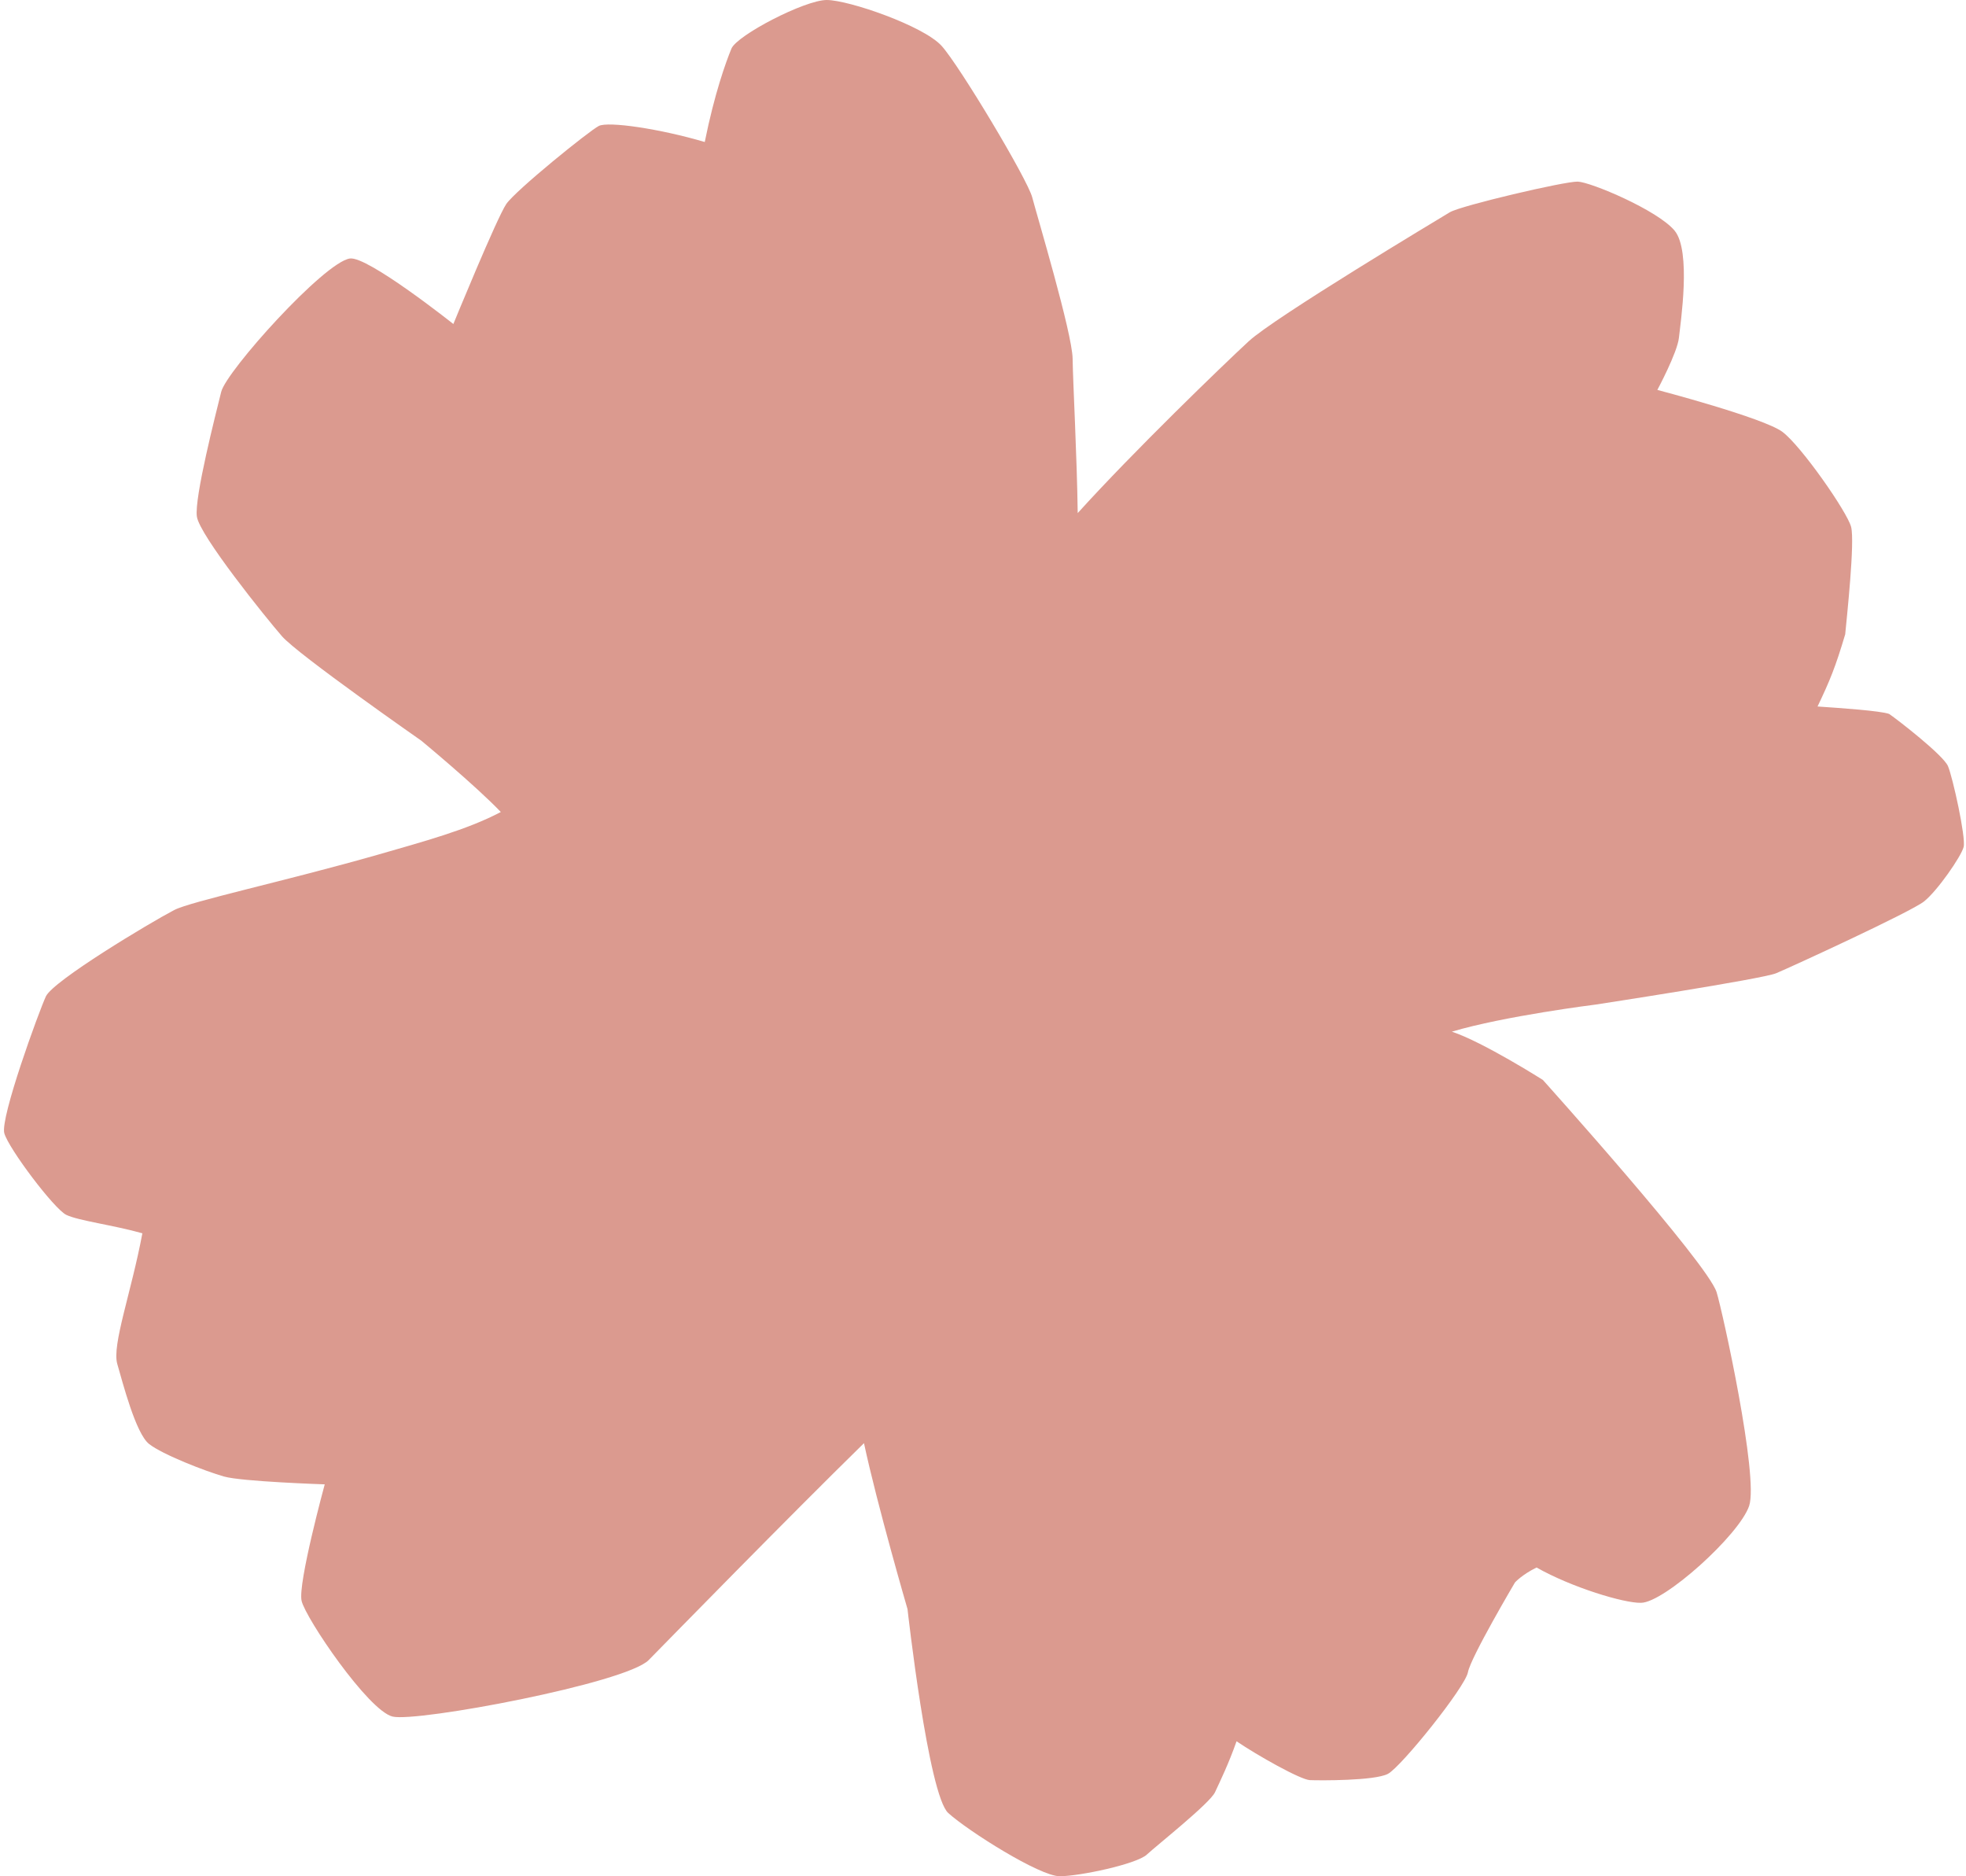
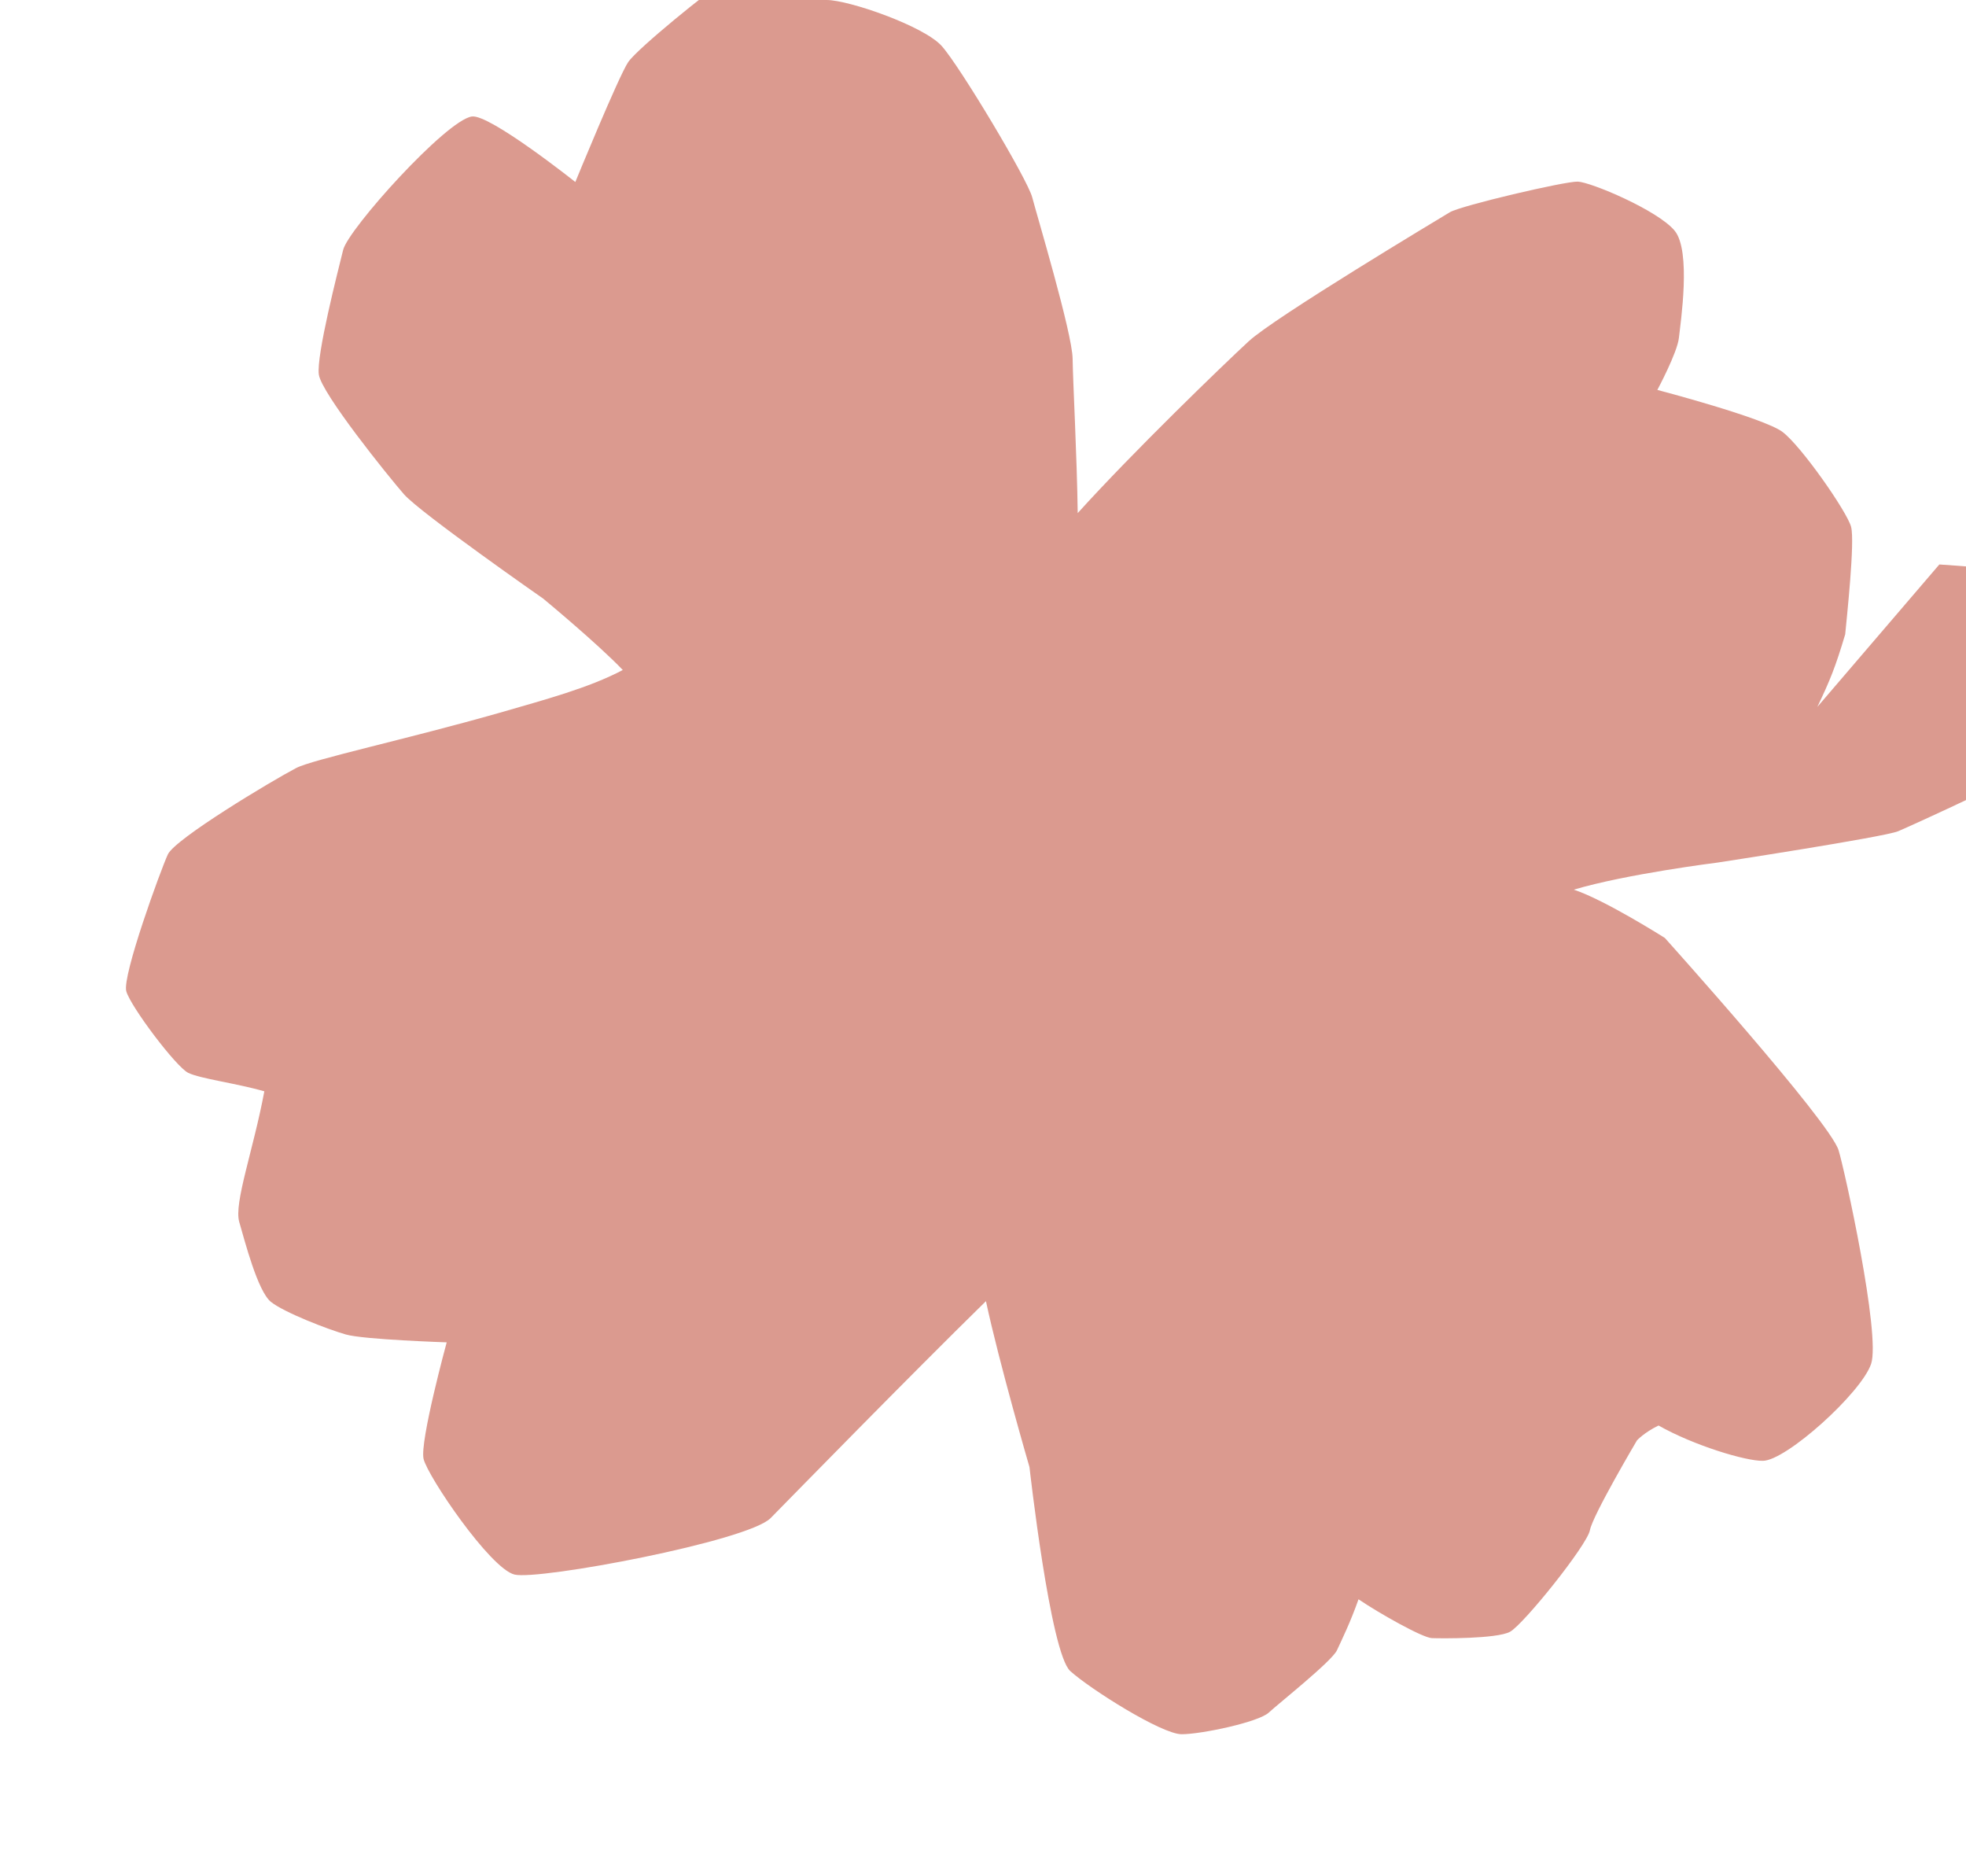
<svg xmlns="http://www.w3.org/2000/svg" fill="#000000" height="478.3" preserveAspectRatio="xMidYMid meet" version="1" viewBox="-1.2 0.0 501.3 478.3" width="501.3" zoomAndPan="magnify">
  <g id="change1_1">
-     <path d="M462.2,180.2c3.2-6.7,4.6-10.1,7.1-18.5,.4-4.3,2.5-23.6,1.5-27.4s-12.7-20.6-17.5-24.2-31.9-10.7-31.9-10.7c0,0,5.1-9.5,5.5-13.3s3.2-22.1-1.1-27.3-21.4-12.4-24.7-12.5-29.7,6.1-32.6,7.8c-2.8,1.7-44.7,26.8-51.3,32.9-6.6,6.1-29.4,28.1-43.6,43.8-.2-14.7-1.2-32.9-1.3-39.4-.1-6.5-9.1-36.5-10.3-41.1s-18.5-33.5-23.1-38.6S215.2,0,209.6,0s-22.9,9-24.3,12.4-4.3,11.4-6.8,23.8c-11.5-3.4-24.6-5.3-27-4.1-2.4,1.2-21.2,16.4-23.6,19.9-2.4,3.5-13.5,30.6-13.5,30.6,0,0-21.9-17.4-26.4-16.7-6.6,1-31.5,28.7-32.8,34s-6.9,27-6.2,31.8,17.6,25.8,21.7,30.5,35.5,26.6,35.5,26.6c0,0,13.8,11.4,20.3,18.2-8.7,4.6-20,7.6-31.4,10.9-23.5,6.7-47.7,11.9-51.9,14.1-6.3,3.3-30.8,18-32.7,22-1.8,3.9-11.7,31-10.6,34.9,1.1,3.9,12.7,19.3,15.8,20.8,3.1,1.5,12,2.6,19.4,4.7-2.8,15-7.8,28.5-6.4,33.3,1.4,4.8,4.7,17.7,8.1,20.4,3.4,2.7,14.5,7,19.1,8.3,4.5,1.3,25.7,2,25.7,2,0,0-6.9,25.3-5.9,29.7s17,28,23.2,29.5c6.2,1.5,59.5-8.5,65.3-14.4s35.4-36.2,54.9-55.3c3.4,15.9,11.1,42.3,11.1,42.3,0,0,5.3,47.4,10.4,52s23.3,16.1,28.4,16.1,19.6-3.1,22.2-5.5,16.1-13.1,17.4-15.9c1.3-2.8,3.5-7.3,5.5-13,5.3,3.6,16.3,9.8,18.7,9.9s16.5,.2,19.9-1.6,19.7-22.1,20.4-25.9,12-22.9,12-22.9c0,0,1.8-2,5.5-3.8,9,5.1,22.3,9.1,26.6,9,5.9,0,25.1-17.3,27.6-24.7s-6.8-49.7-8.3-54.5c-2.4-7.5-44.3-54.1-44.3-54.1,0,0-15.3-9.7-23.2-12.3,13.4-4,36.6-6.9,36.6-6.9,0,0,42.5-6.5,46.1-8s34.3-15.6,37.7-18.3,9.5-11.5,10.1-13.9-2.8-17.8-4-20.6-12.8-11.8-15-13.3c-2.2-.8-12.4-1.5-18.3-1.9Z" fill="#db9a8f" />
+     <path d="M462.2,180.2c3.2-6.7,4.6-10.1,7.1-18.5,.4-4.3,2.5-23.6,1.5-27.4s-12.7-20.6-17.5-24.2-31.9-10.7-31.9-10.7c0,0,5.1-9.5,5.5-13.3s3.2-22.1-1.1-27.3-21.4-12.4-24.7-12.5-29.7,6.1-32.6,7.8c-2.8,1.7-44.7,26.8-51.3,32.9-6.6,6.1-29.4,28.1-43.6,43.8-.2-14.7-1.2-32.9-1.3-39.4-.1-6.5-9.1-36.5-10.3-41.1s-18.5-33.5-23.1-38.6S215.2,0,209.6,0c-11.5-3.4-24.6-5.3-27-4.1-2.4,1.2-21.2,16.4-23.6,19.9-2.4,3.5-13.5,30.6-13.5,30.6,0,0-21.9-17.4-26.4-16.7-6.6,1-31.5,28.7-32.8,34s-6.9,27-6.2,31.8,17.6,25.8,21.7,30.5,35.5,26.6,35.5,26.6c0,0,13.8,11.4,20.3,18.2-8.7,4.6-20,7.6-31.4,10.9-23.5,6.7-47.7,11.9-51.9,14.1-6.3,3.3-30.8,18-32.7,22-1.8,3.9-11.7,31-10.6,34.9,1.1,3.9,12.7,19.3,15.8,20.8,3.1,1.5,12,2.6,19.4,4.7-2.8,15-7.8,28.5-6.4,33.3,1.4,4.8,4.7,17.7,8.1,20.4,3.4,2.7,14.5,7,19.1,8.3,4.5,1.3,25.7,2,25.7,2,0,0-6.9,25.3-5.9,29.7s17,28,23.2,29.5c6.2,1.5,59.5-8.5,65.3-14.4s35.4-36.2,54.9-55.3c3.4,15.9,11.1,42.3,11.1,42.3,0,0,5.3,47.4,10.4,52s23.3,16.1,28.4,16.1,19.6-3.1,22.2-5.5,16.1-13.1,17.4-15.9c1.3-2.8,3.5-7.3,5.5-13,5.3,3.6,16.3,9.8,18.7,9.9s16.5,.2,19.9-1.6,19.7-22.1,20.4-25.9,12-22.9,12-22.9c0,0,1.8-2,5.5-3.8,9,5.1,22.3,9.1,26.6,9,5.9,0,25.1-17.3,27.6-24.7s-6.8-49.7-8.3-54.5c-2.4-7.5-44.3-54.1-44.3-54.1,0,0-15.3-9.7-23.2-12.3,13.4-4,36.6-6.9,36.6-6.9,0,0,42.5-6.5,46.1-8s34.3-15.6,37.7-18.3,9.5-11.5,10.1-13.9-2.8-17.8-4-20.6-12.8-11.8-15-13.3c-2.2-.8-12.4-1.5-18.3-1.9Z" fill="#db9a8f" />
  </g>
</svg>